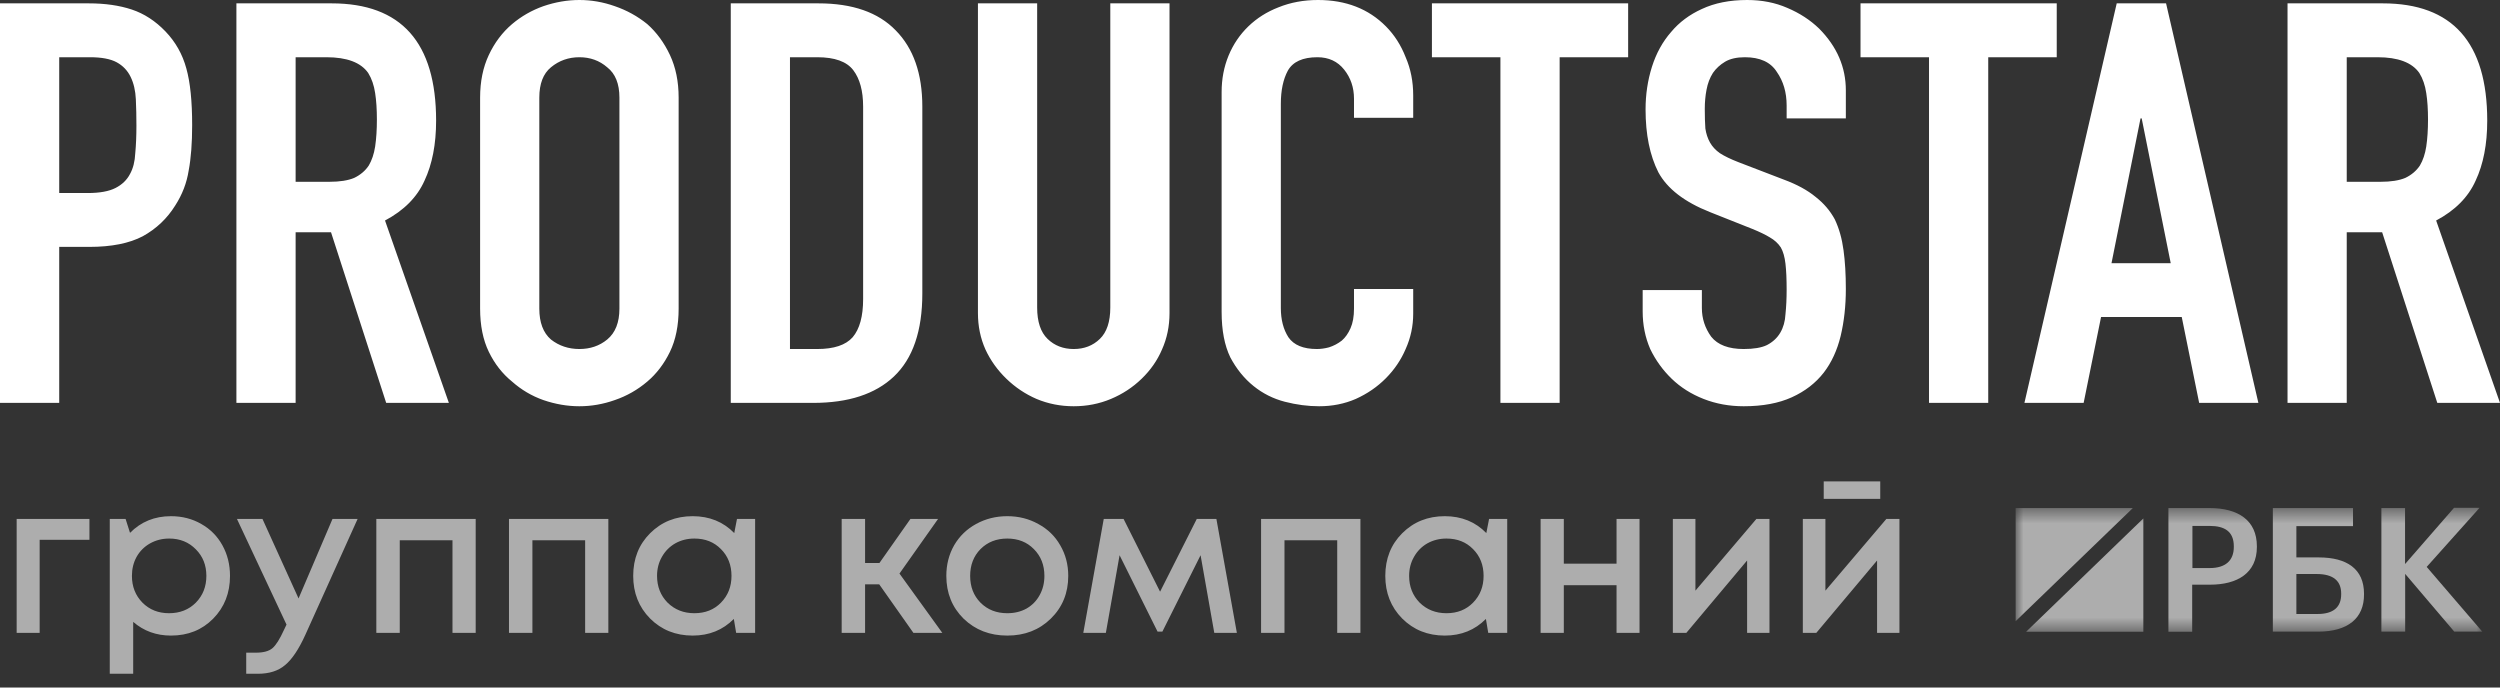
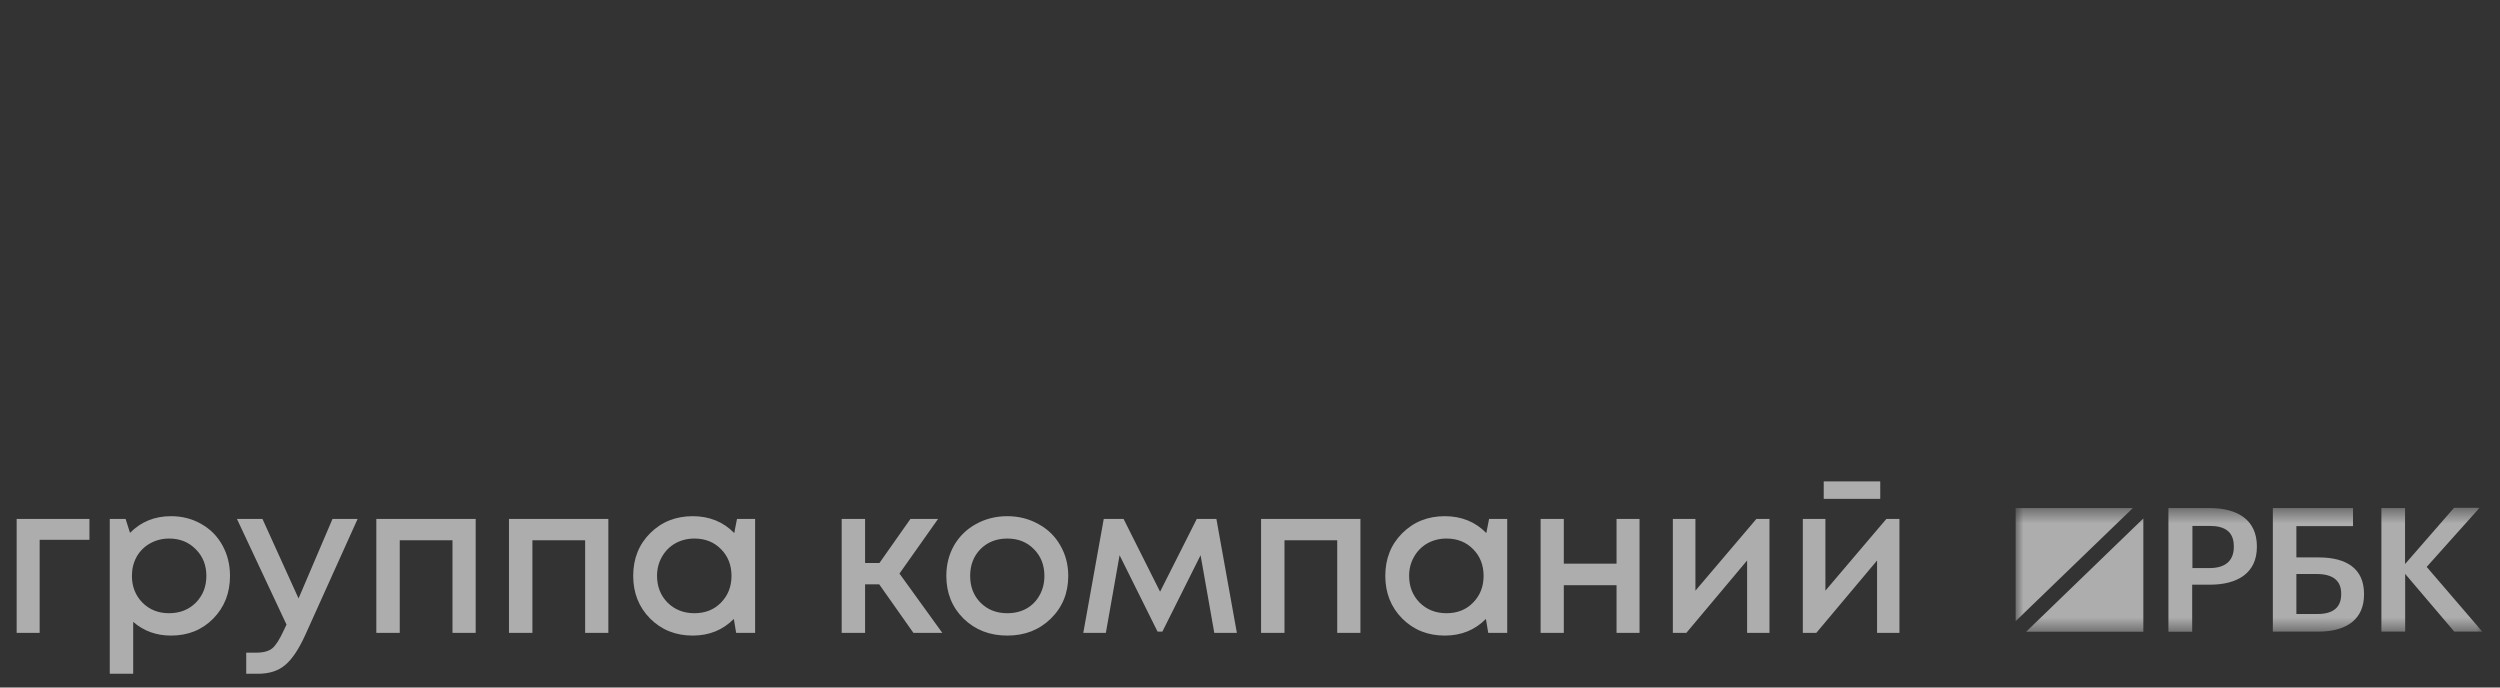
<svg xmlns="http://www.w3.org/2000/svg" width="160" height="44" viewBox="0 0 160 44" fill="none">
  <rect x="0" y="0" width="160" height="44" fill="#333333" stroke="none" />
  <g clip-path="url(#clip0_1613_210)">
-     <path d="M0 25.785V0.215H5.685C6.725 0.215 7.641 0.347 8.434 0.61C9.227 0.874 9.945 1.341 10.589 2.011C11.233 2.681 11.679 3.471 11.926 4.381C12.174 5.267 12.298 6.476 12.298 8.008C12.298 9.157 12.224 10.127 12.075 10.917C11.951 11.707 11.666 12.449 11.22 13.144C10.7 13.982 10.007 14.64 9.14 15.119C8.273 15.574 7.134 15.801 5.722 15.801H3.79V25.785H0ZM3.79 3.663V12.354H5.61C6.378 12.354 6.973 12.246 7.394 12.03C7.815 11.815 8.124 11.516 8.322 11.133C8.521 10.774 8.632 10.331 8.657 9.804C8.706 9.277 8.731 8.691 8.731 8.044C8.731 7.446 8.719 6.883 8.694 6.356C8.669 5.806 8.558 5.327 8.36 4.92C8.162 4.513 7.864 4.202 7.468 3.986C7.072 3.771 6.502 3.663 5.759 3.663H3.79ZM18.92 3.663V11.635H21.075C21.743 11.635 22.276 11.552 22.672 11.384C23.069 11.192 23.378 10.929 23.601 10.594C23.799 10.259 23.936 9.852 24.01 9.373C24.084 8.87 24.121 8.296 24.121 7.649C24.121 7.003 24.084 6.44 24.01 5.961C23.936 5.459 23.787 5.028 23.564 4.669C23.093 3.998 22.202 3.663 20.889 3.663H18.92ZM15.13 25.785V0.215H21.223C25.682 0.215 27.911 2.717 27.911 7.721C27.911 9.229 27.663 10.51 27.168 11.563C26.697 12.617 25.855 13.467 24.641 14.113L28.728 25.785H24.716L21.186 14.867H18.92V25.785H15.13ZM30.727 6.249C30.727 5.219 30.912 4.309 31.284 3.519C31.655 2.729 32.151 2.071 32.77 1.544C33.364 1.041 34.033 0.658 34.776 0.395C35.544 0.132 36.312 0 37.08 0C37.848 0 38.603 0.132 39.346 0.395C40.114 0.658 40.808 1.041 41.427 1.544C42.021 2.071 42.504 2.729 42.876 3.519C43.247 4.309 43.433 5.219 43.433 6.249V19.751C43.433 20.829 43.247 21.75 42.876 22.517C42.504 23.283 42.021 23.917 41.427 24.42C40.808 24.947 40.114 25.342 39.346 25.605C38.603 25.868 37.848 26 37.08 26C36.312 26 35.544 25.868 34.776 25.605C34.033 25.342 33.364 24.947 32.77 24.42C32.151 23.917 31.655 23.283 31.284 22.517C30.912 21.75 30.727 20.829 30.727 19.751V6.249ZM34.516 19.751C34.516 20.637 34.764 21.296 35.259 21.727C35.779 22.134 36.386 22.337 37.08 22.337C37.773 22.337 38.368 22.134 38.863 21.727C39.383 21.296 39.643 20.637 39.643 19.751V6.249C39.643 5.363 39.383 4.716 38.863 4.309C38.368 3.878 37.773 3.663 37.08 3.663C36.386 3.663 35.779 3.878 35.259 4.309C34.764 4.716 34.516 5.363 34.516 6.249V19.751ZM46.769 25.785V0.215H52.379C54.559 0.215 56.206 0.79 57.32 1.939C58.46 3.088 59.029 4.716 59.029 6.823V18.782C59.029 21.176 58.423 22.948 57.209 24.097C56.02 25.222 54.299 25.785 52.044 25.785H46.769ZM50.558 3.663V22.337H52.305C53.37 22.337 54.125 22.086 54.571 21.583C55.017 21.056 55.24 20.242 55.24 19.141V6.823C55.24 5.818 55.029 5.04 54.608 4.489C54.188 3.938 53.419 3.663 52.305 3.663H50.558ZM74.849 0.215V20.039C74.849 20.877 74.688 21.655 74.366 22.373C74.069 23.067 73.635 23.69 73.065 24.24C72.496 24.791 71.839 25.222 71.096 25.533C70.353 25.844 69.561 26 68.718 26C67.876 26 67.084 25.844 66.341 25.533C65.623 25.222 64.978 24.791 64.409 24.24C63.839 23.69 63.394 23.067 63.071 22.373C62.749 21.655 62.588 20.877 62.588 20.039V0.215H66.378V19.68C66.378 20.589 66.601 21.26 67.046 21.691C67.492 22.122 68.05 22.337 68.718 22.337C69.387 22.337 69.944 22.122 70.39 21.691C70.836 21.26 71.059 20.589 71.059 19.68V0.215H74.849ZM90.445 18.494V20.075C90.445 20.865 90.285 21.619 89.962 22.337C89.665 23.031 89.244 23.654 88.699 24.204C88.154 24.755 87.51 25.198 86.767 25.533C86.049 25.844 85.269 26 84.426 26C83.708 26 82.977 25.904 82.234 25.713C81.491 25.521 80.822 25.186 80.228 24.707C79.633 24.228 79.138 23.618 78.742 22.876C78.37 22.11 78.184 21.14 78.184 19.967V5.889C78.184 5.052 78.333 4.273 78.63 3.555C78.927 2.837 79.349 2.215 79.894 1.688C80.439 1.161 81.082 0.754 81.826 0.467C82.594 0.156 83.436 0 84.352 0C86.135 0 87.584 0.563 88.699 1.688C89.244 2.239 89.665 2.897 89.962 3.663C90.285 4.405 90.445 5.219 90.445 6.105V7.541H86.656V6.32C86.656 5.602 86.445 4.98 86.024 4.453C85.603 3.926 85.033 3.663 84.315 3.663C83.374 3.663 82.742 3.95 82.42 4.525C82.123 5.076 81.974 5.782 81.974 6.644V19.715C81.974 20.458 82.135 21.08 82.457 21.583C82.804 22.086 83.411 22.337 84.278 22.337C84.526 22.337 84.786 22.301 85.058 22.229C85.355 22.134 85.628 21.99 85.875 21.798C86.098 21.607 86.284 21.343 86.433 21.008C86.581 20.673 86.656 20.254 86.656 19.751V18.494H90.445ZM96.027 25.785V3.663H91.643V0.215H104.201V3.663H99.817V25.785H96.027ZM118.134 7.577H114.345V6.751C114.345 5.913 114.134 5.195 113.713 4.597C113.317 3.974 112.636 3.663 111.67 3.663C111.149 3.663 110.729 3.759 110.406 3.95C110.085 4.142 109.825 4.381 109.626 4.669C109.428 4.98 109.292 5.339 109.217 5.746C109.143 6.129 109.106 6.536 109.106 6.967C109.106 7.47 109.119 7.889 109.143 8.224C109.193 8.559 109.292 8.858 109.44 9.122C109.589 9.385 109.8 9.612 110.072 9.804C110.369 9.995 110.766 10.187 111.261 10.379L114.159 11.492C115.002 11.803 115.682 12.174 116.202 12.605C116.723 13.012 117.131 13.491 117.428 14.041C117.701 14.616 117.887 15.274 117.986 16.017C118.085 16.735 118.134 17.561 118.134 18.494C118.134 19.572 118.023 20.577 117.8 21.511C117.577 22.421 117.218 23.199 116.723 23.845C116.202 24.516 115.522 25.042 114.679 25.425C113.837 25.808 112.809 26 111.595 26C110.679 26 109.825 25.844 109.032 25.533C108.24 25.222 107.558 24.791 106.988 24.24C106.419 23.69 105.961 23.055 105.614 22.337C105.292 21.595 105.131 20.793 105.131 19.931V18.566H108.92V19.715C108.92 20.386 109.119 20.996 109.515 21.547C109.936 22.074 110.629 22.337 111.595 22.337C112.24 22.337 112.735 22.253 113.081 22.086C113.453 21.894 113.738 21.631 113.936 21.296C114.134 20.96 114.246 20.565 114.27 20.11C114.32 19.632 114.345 19.105 114.345 18.53C114.345 17.86 114.32 17.309 114.27 16.878C114.221 16.448 114.122 16.1 113.973 15.837C113.8 15.574 113.564 15.358 113.267 15.191C112.995 15.023 112.624 14.844 112.153 14.652L109.44 13.575C107.806 12.928 106.704 12.078 106.134 11.025C105.589 9.948 105.316 8.607 105.316 7.003C105.316 6.045 105.453 5.135 105.725 4.273C105.998 3.412 106.406 2.669 106.951 2.047C107.471 1.424 108.128 0.934 108.92 0.575C109.738 0.192 110.704 0 111.818 0C112.76 0 113.614 0.168 114.382 0.503C115.175 0.838 115.856 1.281 116.425 1.831C117.565 2.981 118.134 4.297 118.134 5.782V7.577ZM123.457 25.785V3.663H119.073V0.215H131.631V3.663H127.247V25.785H123.457ZM138.926 16.843L137.068 7.577H136.994L135.136 16.843H138.926ZM129.563 25.785L135.47 0.215H138.628L144.536 25.785H140.746L139.632 20.29H134.467L133.353 25.785H129.563ZM150.191 3.663V11.635H152.346C153.015 11.635 153.548 11.552 153.944 11.384C154.341 11.192 154.65 10.929 154.873 10.594C155.071 10.259 155.207 9.852 155.281 9.373C155.356 8.87 155.393 8.296 155.393 7.649C155.393 7.003 155.356 6.44 155.281 5.961C155.207 5.459 155.059 5.028 154.836 4.669C154.365 3.998 153.474 3.663 152.161 3.663H150.191ZM146.402 25.785V0.215H152.495C156.953 0.215 159.183 2.717 159.183 7.721C159.183 9.229 158.935 10.51 158.44 11.563C157.969 12.617 157.127 13.467 155.913 14.113L160 25.785H155.987L152.458 14.867H150.191V25.785H146.402Z" fill="white" />
    <mask id="mask0_1613_210" style="mask-type:luminance" maskUnits="userSpaceOnUse" x="129" y="32" width="30" height="9">
      <path d="M159 32.5H129V40.5H159V32.5Z" fill="white" />
    </mask>
    <g mask="url(#mask0_1613_210)">
      <g opacity="0.6">
        <path d="M138.786 32.516H141.412C143.244 32.516 144.44 33.3 144.44 34.964V35.008C144.44 36.679 143.191 37.419 141.443 37.419H140.3V40.431H138.779V32.516H138.786ZM141.42 36.356C142.427 36.356 142.964 35.88 142.964 35.008V34.964C142.964 34.026 142.389 33.659 141.42 33.659H140.315V36.356H141.42Z" fill="white" />
        <path d="M148.375 40.424H145.462V32.516H150.593V33.674H146.968V35.675H148.406C150.199 35.675 151.297 36.415 151.297 37.998V38.042C151.304 39.574 150.252 40.424 148.375 40.424ZM148.33 39.295C149.337 39.295 149.836 38.856 149.836 38.035V37.991C149.836 37.184 149.337 36.737 148.269 36.737H146.968V39.295H148.33Z" fill="white" />
        <path d="M152.402 32.515H153.923V36.099L157.057 32.5H158.691L155.308 36.282L158.865 40.423H157.072L153.931 36.729V40.423H152.409V32.515H152.402Z" fill="white" />
        <path d="M136.5 32.516H129V39.757L136.5 32.516Z" fill="white" />
        <path d="M129.674 40.429H137.174V33.18L129.674 40.429Z" fill="white" />
      </g>
    </g>
-     <path opacity="0.6" d="M5.724 33.212V34.548H2.538V40.502H1.066V33.212H5.724ZM10.94 33.036C11.66 33.036 12.308 33.203 12.884 33.536C13.46 33.86 13.91 34.314 14.234 34.899C14.558 35.484 14.72 36.137 14.72 36.857C14.72 37.955 14.36 38.868 13.64 39.597C12.929 40.317 12.029 40.677 10.94 40.677C10.004 40.677 9.199 40.385 8.524 39.8V43.121H7.025V33.212H8.038L8.321 34.103C9.023 33.392 9.896 33.036 10.94 33.036ZM9.118 38.571C9.568 39.021 10.135 39.246 10.819 39.246C11.512 39.246 12.083 39.021 12.533 38.571C12.983 38.112 13.208 37.541 13.208 36.857C13.208 36.173 12.983 35.606 12.533 35.156C12.083 34.697 11.516 34.467 10.832 34.467C10.382 34.467 9.973 34.571 9.604 34.778C9.235 34.985 8.947 35.273 8.74 35.642C8.542 36.002 8.443 36.407 8.443 36.857C8.443 37.541 8.668 38.112 9.118 38.571ZM21.28 33.212H22.887L19.538 40.637C19.116 41.564 18.683 42.207 18.242 42.567C17.811 42.936 17.23 43.121 16.501 43.121H15.758V41.771H16.38C16.857 41.771 17.207 41.676 17.433 41.487C17.657 41.298 17.905 40.907 18.175 40.313L18.337 39.975L15.165 33.212H16.798L19.107 38.301L21.28 33.212ZM24.085 33.212H30.444V40.502H28.959V34.575H25.584V40.502H24.085V33.212ZM32.575 33.212H38.934V40.502H37.449V34.575H34.074V40.502H32.575V33.212ZM47.167 33.212H48.328V40.502H47.113L46.965 39.611C46.263 40.322 45.385 40.677 44.332 40.677C43.243 40.677 42.334 40.313 41.605 39.584C40.885 38.855 40.525 37.946 40.525 36.857C40.525 35.759 40.885 34.85 41.605 34.13C42.334 33.401 43.243 33.036 44.332 33.036C45.403 33.036 46.29 33.396 46.992 34.116L47.167 33.212ZM42.726 38.571C43.185 39.021 43.756 39.246 44.44 39.246C45.133 39.246 45.7 39.021 46.141 38.571C46.591 38.112 46.816 37.541 46.816 36.857C46.816 36.164 46.591 35.592 46.141 35.142C45.7 34.692 45.133 34.467 44.44 34.467C43.99 34.467 43.581 34.571 43.212 34.778C42.852 34.985 42.568 35.273 42.361 35.642C42.154 36.002 42.051 36.407 42.051 36.857C42.051 37.541 42.276 38.112 42.726 38.571ZM58.457 40.502L56.27 37.397H55.365V40.502H53.867V33.212H55.365V36.033H56.283L58.268 33.212H60.036L57.566 36.708L60.306 40.502H58.457ZM67.247 39.597C66.509 40.317 65.582 40.677 64.466 40.677C63.35 40.677 62.419 40.317 61.672 39.597C60.934 38.868 60.565 37.955 60.565 36.857C60.565 36.137 60.731 35.484 61.064 34.899C61.406 34.314 61.874 33.86 62.468 33.536C63.071 33.203 63.737 33.036 64.466 33.036C65.195 33.036 65.856 33.203 66.451 33.536C67.053 33.86 67.522 34.314 67.855 34.899C68.197 35.484 68.368 36.137 68.368 36.857C68.368 37.955 67.994 38.868 67.247 39.597ZM64.466 39.246C64.925 39.246 65.335 39.147 65.695 38.949C66.055 38.742 66.334 38.459 66.531 38.099C66.739 37.73 66.842 37.316 66.842 36.857C66.842 36.164 66.617 35.592 66.167 35.142C65.726 34.692 65.159 34.467 64.466 34.467C63.773 34.467 63.202 34.692 62.752 35.142C62.31 35.592 62.09 36.164 62.09 36.857C62.09 37.55 62.31 38.121 62.752 38.571C63.202 39.021 63.773 39.246 64.466 39.246ZM79.159 40.502H77.714L76.837 35.534L74.393 40.421H74.083L71.653 35.534L70.775 40.502H69.331L70.64 33.212H71.909L74.245 37.869L76.594 33.212H77.849L79.159 40.502ZM80.709 33.212H87.067V40.502H85.582V34.575H82.207V40.502H80.709V33.212ZM95.301 33.212H96.462V40.502H95.247L95.098 39.611C94.396 40.322 93.519 40.677 92.466 40.677C91.377 40.677 90.468 40.313 89.739 39.584C89.019 38.855 88.659 37.946 88.659 36.857C88.659 35.759 89.019 34.85 89.739 34.13C90.468 33.401 91.377 33.036 92.466 33.036C93.537 33.036 94.423 33.396 95.125 34.116L95.301 33.212ZM90.859 38.571C91.318 39.021 91.89 39.246 92.574 39.246C93.267 39.246 93.834 39.021 94.275 38.571C94.725 38.112 94.95 37.541 94.95 36.857C94.95 36.164 94.725 35.592 94.275 35.142C93.834 34.692 93.267 34.467 92.574 34.467C92.124 34.467 91.714 34.571 91.345 34.778C90.985 34.985 90.702 35.273 90.495 35.642C90.288 36.002 90.184 36.407 90.184 36.857C90.184 37.541 90.409 38.112 90.859 38.571ZM103.459 33.212H104.93V40.502H103.459V37.451H100.084V40.502H98.599V33.212H100.084V36.074H103.459V33.212ZM112.409 33.212H113.246V40.502H111.815V35.871L107.927 40.502H107.063V33.212H108.507V37.802L112.409 33.212ZM120.336 30.809V31.929H116.718V30.809H120.336ZM120.727 33.212H121.564V40.502H120.133V35.871L116.245 40.502H115.381V33.212H116.826V37.802L120.727 33.212Z" fill="white" />
+     <path opacity="0.6" d="M5.724 33.212V34.548H2.538V40.502H1.066V33.212H5.724ZM10.94 33.036C11.66 33.036 12.308 33.203 12.884 33.536C13.46 33.86 13.91 34.314 14.234 34.899C14.558 35.484 14.72 36.137 14.72 36.857C14.72 37.955 14.36 38.868 13.64 39.597C12.929 40.317 12.029 40.677 10.94 40.677C10.004 40.677 9.199 40.385 8.524 39.8V43.121H7.025V33.212H8.038L8.321 34.103C9.023 33.392 9.896 33.036 10.94 33.036ZM9.118 38.571C9.568 39.021 10.135 39.246 10.819 39.246C11.512 39.246 12.083 39.021 12.533 38.571C12.983 38.112 13.208 37.541 13.208 36.857C13.208 36.173 12.983 35.606 12.533 35.156C12.083 34.697 11.516 34.467 10.832 34.467C10.382 34.467 9.973 34.571 9.604 34.778C9.235 34.985 8.947 35.273 8.74 35.642C8.542 36.002 8.443 36.407 8.443 36.857C8.443 37.541 8.668 38.112 9.118 38.571ZM21.28 33.212H22.887L19.538 40.637C19.116 41.564 18.683 42.207 18.242 42.567C17.811 42.936 17.23 43.121 16.501 43.121H15.758V41.771H16.38C16.857 41.771 17.207 41.676 17.433 41.487C17.657 41.298 17.905 40.907 18.175 40.313L18.337 39.975L15.165 33.212H16.798L19.107 38.301L21.28 33.212ZH30.444V40.502H28.959V34.575H25.584V40.502H24.085V33.212ZM32.575 33.212H38.934V40.502H37.449V34.575H34.074V40.502H32.575V33.212ZM47.167 33.212H48.328V40.502H47.113L46.965 39.611C46.263 40.322 45.385 40.677 44.332 40.677C43.243 40.677 42.334 40.313 41.605 39.584C40.885 38.855 40.525 37.946 40.525 36.857C40.525 35.759 40.885 34.85 41.605 34.13C42.334 33.401 43.243 33.036 44.332 33.036C45.403 33.036 46.29 33.396 46.992 34.116L47.167 33.212ZM42.726 38.571C43.185 39.021 43.756 39.246 44.44 39.246C45.133 39.246 45.7 39.021 46.141 38.571C46.591 38.112 46.816 37.541 46.816 36.857C46.816 36.164 46.591 35.592 46.141 35.142C45.7 34.692 45.133 34.467 44.44 34.467C43.99 34.467 43.581 34.571 43.212 34.778C42.852 34.985 42.568 35.273 42.361 35.642C42.154 36.002 42.051 36.407 42.051 36.857C42.051 37.541 42.276 38.112 42.726 38.571ZM58.457 40.502L56.27 37.397H55.365V40.502H53.867V33.212H55.365V36.033H56.283L58.268 33.212H60.036L57.566 36.708L60.306 40.502H58.457ZM67.247 39.597C66.509 40.317 65.582 40.677 64.466 40.677C63.35 40.677 62.419 40.317 61.672 39.597C60.934 38.868 60.565 37.955 60.565 36.857C60.565 36.137 60.731 35.484 61.064 34.899C61.406 34.314 61.874 33.86 62.468 33.536C63.071 33.203 63.737 33.036 64.466 33.036C65.195 33.036 65.856 33.203 66.451 33.536C67.053 33.86 67.522 34.314 67.855 34.899C68.197 35.484 68.368 36.137 68.368 36.857C68.368 37.955 67.994 38.868 67.247 39.597ZM64.466 39.246C64.925 39.246 65.335 39.147 65.695 38.949C66.055 38.742 66.334 38.459 66.531 38.099C66.739 37.73 66.842 37.316 66.842 36.857C66.842 36.164 66.617 35.592 66.167 35.142C65.726 34.692 65.159 34.467 64.466 34.467C63.773 34.467 63.202 34.692 62.752 35.142C62.31 35.592 62.09 36.164 62.09 36.857C62.09 37.55 62.31 38.121 62.752 38.571C63.202 39.021 63.773 39.246 64.466 39.246ZM79.159 40.502H77.714L76.837 35.534L74.393 40.421H74.083L71.653 35.534L70.775 40.502H69.331L70.64 33.212H71.909L74.245 37.869L76.594 33.212H77.849L79.159 40.502ZM80.709 33.212H87.067V40.502H85.582V34.575H82.207V40.502H80.709V33.212ZM95.301 33.212H96.462V40.502H95.247L95.098 39.611C94.396 40.322 93.519 40.677 92.466 40.677C91.377 40.677 90.468 40.313 89.739 39.584C89.019 38.855 88.659 37.946 88.659 36.857C88.659 35.759 89.019 34.85 89.739 34.13C90.468 33.401 91.377 33.036 92.466 33.036C93.537 33.036 94.423 33.396 95.125 34.116L95.301 33.212ZM90.859 38.571C91.318 39.021 91.89 39.246 92.574 39.246C93.267 39.246 93.834 39.021 94.275 38.571C94.725 38.112 94.95 37.541 94.95 36.857C94.95 36.164 94.725 35.592 94.275 35.142C93.834 34.692 93.267 34.467 92.574 34.467C92.124 34.467 91.714 34.571 91.345 34.778C90.985 34.985 90.702 35.273 90.495 35.642C90.288 36.002 90.184 36.407 90.184 36.857C90.184 37.541 90.409 38.112 90.859 38.571ZM103.459 33.212H104.93V40.502H103.459V37.451H100.084V40.502H98.599V33.212H100.084V36.074H103.459V33.212ZM112.409 33.212H113.246V40.502H111.815V35.871L107.927 40.502H107.063V33.212H108.507V37.802L112.409 33.212ZM120.336 30.809V31.929H116.718V30.809H120.336ZM120.727 33.212H121.564V40.502H120.133V35.871L116.245 40.502H115.381V33.212H116.826V37.802L120.727 33.212Z" fill="white" />
  </g>
  <defs>
    <clipPath id="clip0_1613_210">
      <rect width="160" height="44" fill="white" />
    </clipPath>
  </defs>
</svg>